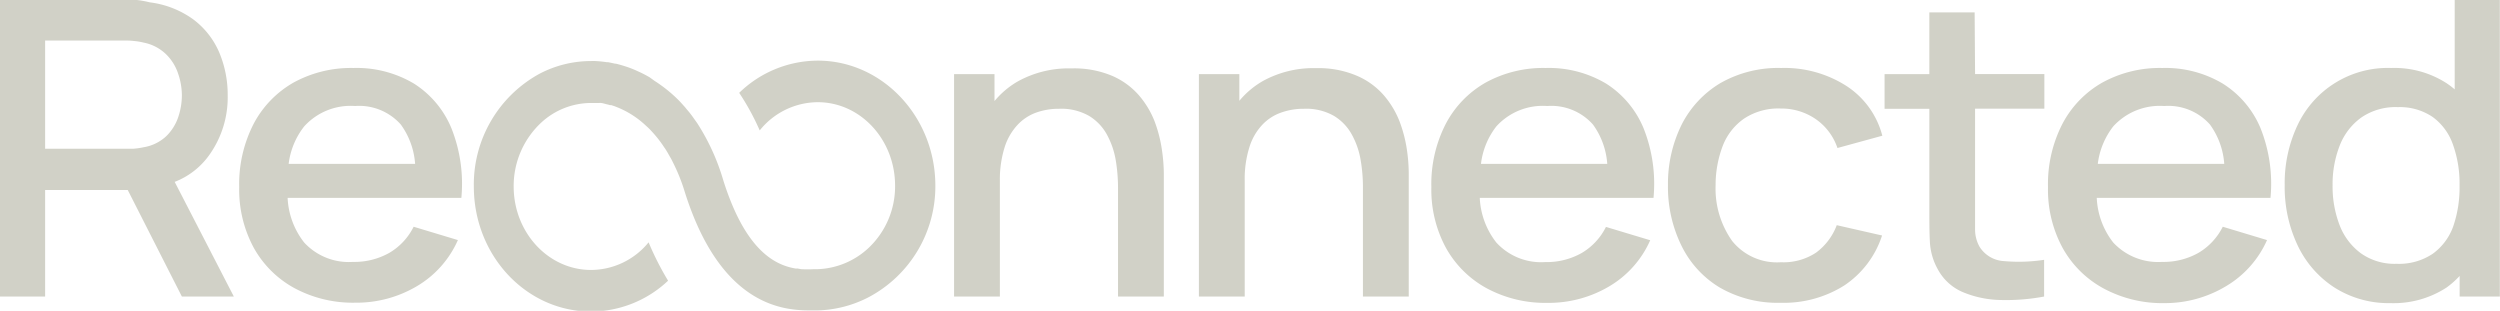
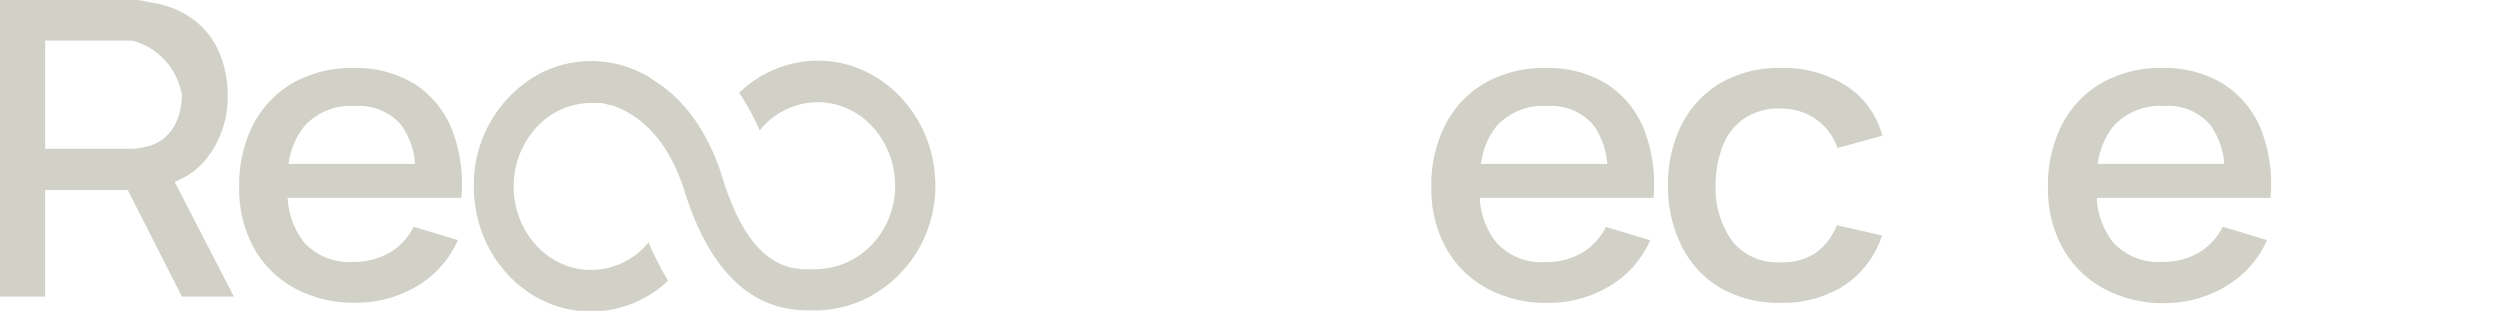
<svg xmlns="http://www.w3.org/2000/svg" id="Layer_1" data-name="Layer 1" viewBox="0 0 288.66 35.89">
  <defs>
    <style>.cls-1{fill:#d1d1c7;}</style>
  </defs>
  <title>logo</title>
-   <path class="cls-1" d="M24.09,18a11.45,11.45,0,0,0,2.2-7,12.53,12.53,0,0,0-1-5,9.34,9.34,0,0,0-3-3.78,10.86,10.86,0,0,0-5-1.95A11.07,11.07,0,0,0,15.81,0c-.51,0-1,0-1.29,0H0V34.24H5.21V21.94h9.54L21,34.24h6L20.17,21A8.78,8.78,0,0,0,24.09,18ZM5.21,4.68h9.11c.33,0,.7,0,1.11.05a7.2,7.2,0,0,1,1.16.19,5.14,5.14,0,0,1,2.56,1.32,5.58,5.58,0,0,1,1.4,2.21A7.82,7.82,0,0,1,21,11a7.93,7.93,0,0,1-.42,2.52,5.55,5.55,0,0,1-1.4,2.22A5,5,0,0,1,16.59,17a8.52,8.52,0,0,1-1.16.17c-.41,0-.78,0-1.11,0H5.21Z" />
+   <path class="cls-1" d="M24.09,18a11.45,11.45,0,0,0,2.2-7,12.53,12.53,0,0,0-1-5,9.34,9.34,0,0,0-3-3.78,10.86,10.86,0,0,0-5-1.95A11.07,11.07,0,0,0,15.81,0c-.51,0-1,0-1.29,0H0V34.24H5.21V21.94h9.54L21,34.24h6L20.17,21A8.78,8.78,0,0,0,24.09,18ZM5.21,4.68h9.11c.33,0,.7,0,1.11.05A7.82,7.82,0,0,1,21,11a7.93,7.93,0,0,1-.42,2.52,5.55,5.55,0,0,1-1.4,2.22A5,5,0,0,1,16.59,17a8.52,8.52,0,0,1-1.16.17c-.41,0-.78,0-1.11,0H5.21Z" />
  <path class="cls-1" d="M47.81,9.66a12.92,12.92,0,0,0-7-1.81,13.81,13.81,0,0,0-6.91,1.68,11.82,11.82,0,0,0-4.62,4.78,15.19,15.19,0,0,0-1.66,7.3,14.08,14.08,0,0,0,1.68,7A11.87,11.87,0,0,0,34,33.27a14.26,14.26,0,0,0,7,1.68,13.7,13.7,0,0,0,7.11-1.89,11.61,11.61,0,0,0,4.76-5.34l-5.11-1.54a7.23,7.23,0,0,1-2.78,3,8.2,8.2,0,0,1-4.23,1.06A7,7,0,0,1,35.12,28a9,9,0,0,1-1.91-5.15H53.27a17.32,17.32,0,0,0-1.13-8A11.12,11.12,0,0,0,47.81,9.66ZM35.12,14.6A7.22,7.22,0,0,1,41,12.24a6.42,6.42,0,0,1,5.28,2.14,8.75,8.75,0,0,1,1.65,4.54H33.33A8.69,8.69,0,0,1,35.12,14.6Z" />
-   <path class="cls-1" d="M133.31,14a10.46,10.46,0,0,0-1.81-3,8.62,8.62,0,0,0-3.08-2.24,11.26,11.26,0,0,0-4.69-.86,12.1,12.1,0,0,0-6.21,1.5,9.87,9.87,0,0,0-2.69,2.27V8.56h-4.67V34.24h5.29V20.87A12.43,12.43,0,0,1,116,17a6.75,6.75,0,0,1,1.48-2.57A5.47,5.47,0,0,1,119.64,13a7.7,7.7,0,0,1,2.64-.44,6.45,6.45,0,0,1,3.48.83,5.73,5.73,0,0,1,2.07,2.19,9.41,9.41,0,0,1,1,2.93,19.4,19.4,0,0,1,.26,3.08V34.24h5.29V20a19.91,19.91,0,0,0-.23-2.76A15.56,15.56,0,0,0,133.31,14Z" />
-   <path class="cls-1" d="M161.59,14a10.46,10.46,0,0,0-1.81-3,8.62,8.62,0,0,0-3.08-2.24A11.23,11.23,0,0,0,152,7.87a12.1,12.1,0,0,0-6.21,1.5,10,10,0,0,0-2.69,2.27V8.56h-4.67V34.24h5.29V20.87a12.12,12.12,0,0,1,.54-3.87,6.61,6.61,0,0,1,1.47-2.57A5.47,5.47,0,0,1,147.92,13a7.7,7.7,0,0,1,2.64-.44,6.45,6.45,0,0,1,3.48.83,5.73,5.73,0,0,1,2.07,2.19,9.16,9.16,0,0,1,1,2.93,18.3,18.3,0,0,1,.26,3.08V34.24h5.29V20a19.75,19.75,0,0,0-.22-2.76A15.61,15.61,0,0,0,161.59,14Z" />
  <path class="cls-1" d="M185.46,9.66a12.92,12.92,0,0,0-7-1.81,13.79,13.79,0,0,0-6.91,1.68,11.76,11.76,0,0,0-4.62,4.78,15.19,15.19,0,0,0-1.66,7.3,14.08,14.08,0,0,0,1.68,7,11.87,11.87,0,0,0,4.72,4.68,14.26,14.26,0,0,0,7,1.68,13.7,13.7,0,0,0,7.11-1.89,11.61,11.61,0,0,0,4.76-5.34l-5.11-1.54a7.23,7.23,0,0,1-2.78,3,8.2,8.2,0,0,1-4.23,1.06A7,7,0,0,1,172.77,28a9,9,0,0,1-1.91-5.15h20.06a17.32,17.32,0,0,0-1.13-8A11.12,11.12,0,0,0,185.46,9.66ZM172.77,14.6a7.22,7.22,0,0,1,5.88-2.36,6.42,6.42,0,0,1,5.28,2.14,8.75,8.75,0,0,1,1.65,4.54H171A8.69,8.69,0,0,1,172.77,14.6Z" />
  <path class="cls-1" d="M201.4,13.68a7.18,7.18,0,0,1,4.22-1.15,7,7,0,0,1,4,1.2,6.65,6.65,0,0,1,2.54,3.36l5.18-1.42a9.76,9.76,0,0,0-4.12-5.73,13.25,13.25,0,0,0-7.55-2.09,13.45,13.45,0,0,0-7,1.73,11.78,11.78,0,0,0-4.49,4.79,15.39,15.39,0,0,0-1.59,7,15.36,15.36,0,0,0,1.56,7,11.53,11.53,0,0,0,4.42,4.83,13.35,13.35,0,0,0,7,1.76,13.1,13.1,0,0,0,7.38-2,11,11,0,0,0,4.36-5.77L212.08,26a7,7,0,0,1-2.39,3.17,6.83,6.83,0,0,1-4.07,1.11A6.62,6.62,0,0,1,200,27.82a10.44,10.44,0,0,1-1.91-6.42,12.7,12.7,0,0,1,.83-4.57A6.82,6.82,0,0,1,201.4,13.68Z" />
-   <path class="cls-1" d="M228,1.43h-5.23V8.56h-5.17v4h5.17V24.13c0,1.4,0,2.64.06,3.75a7.24,7.24,0,0,0,.93,3.24,5.89,5.89,0,0,0,2.9,2.62,11.87,11.87,0,0,0,4.36.9,23.71,23.71,0,0,0,5-.4V30a19.31,19.31,0,0,1-4.6.15,3.55,3.55,0,0,1-2.86-1.67,4.08,4.08,0,0,1-.51-1.93c0-.76,0-1.66,0-2.69V12.55h8v-4h-8Z" />
  <path class="cls-1" d="M256.66,9.66a12.94,12.94,0,0,0-7-1.81,13.79,13.79,0,0,0-6.91,1.68,11.76,11.76,0,0,0-4.62,4.78,15.19,15.19,0,0,0-1.66,7.3,14.08,14.08,0,0,0,1.68,7,11.85,11.85,0,0,0,4.71,4.68A14.3,14.3,0,0,0,249.9,35,13.7,13.7,0,0,0,257,33.06a11.67,11.67,0,0,0,4.76-5.34l-5.11-1.54a7.29,7.29,0,0,1-2.78,3,8.2,8.2,0,0,1-4.23,1.06A7.08,7.08,0,0,1,244,28a9,9,0,0,1-1.9-5.15h20.06a17.32,17.32,0,0,0-1.13-8A11.12,11.12,0,0,0,256.66,9.66ZM244,14.6a7.26,7.26,0,0,1,5.89-2.36,6.42,6.42,0,0,1,5.28,2.14,8.75,8.75,0,0,1,1.65,4.54h-14.6A8.77,8.77,0,0,1,244,14.6Z" />
-   <path class="cls-1" d="M283.43,0V10.32a10.15,10.15,0,0,0-.92-.7,11.13,11.13,0,0,0-6.42-1.77,11.5,11.5,0,0,0-10.8,6.59,15.67,15.67,0,0,0-1.49,6.93,15.73,15.73,0,0,0,1.48,6.93,11.79,11.79,0,0,0,4.22,4.87A11.66,11.66,0,0,0,276,35a11.2,11.2,0,0,0,6.49-1.8A10,10,0,0,0,284,31.86v2.38h4.64V0Zm-.15,26.08a6.69,6.69,0,0,1-2.37,3.21,7,7,0,0,1-4.19,1.17,6.72,6.72,0,0,1-4.13-1.22A7.26,7.26,0,0,1,270.14,26a12.44,12.44,0,0,1-.81-4.6,12.26,12.26,0,0,1,.81-4.56,7.21,7.21,0,0,1,2.49-3.26,7,7,0,0,1,4.26-1.21,6.74,6.74,0,0,1,4,1.14,6.63,6.63,0,0,1,2.34,3.19,13.35,13.35,0,0,1,.76,4.7A13.86,13.86,0,0,1,283.28,26.08Z" />
  <path class="cls-1" d="M94.42,7a13.09,13.09,0,0,0-9.07,3.72,28.45,28.45,0,0,1,2.37,4.34,8.64,8.64,0,0,1,6.7-3.26c4.93,0,8.93,4.32,8.93,9.64a9.77,9.77,0,0,1-3,7.13,9.07,9.07,0,0,1-5.92,2.51H94a13.1,13.1,0,0,1-1.5,0L92.07,31a1,1,0,0,1-.24,0c-2.28-.39-5.15-1.94-7.5-7.87h0c-.08-.21-.17-.43-.25-.65-.2-.54-.4-1.12-.59-1.74a25.25,25.25,0,0,0-3-6.54l-.55-.77c-.18-.25-.37-.49-.56-.71s-.19-.23-.28-.34l-.57-.63a15.78,15.78,0,0,0-2.34-2c-.19-.14-.39-.27-.58-.39h0L75,8.92c-.38-.22-.76-.42-1.13-.59l-.55-.25c-.37-.16-.72-.29-1.06-.4s-.78-.24-1.15-.33l-.1,0-.46-.1-.34-.07-.17,0c-.51-.08-.94-.11-1.26-.13s-.46,0-.57,0h-.08a12.79,12.79,0,0,0-5.86,1.48,14.57,14.57,0,0,0-7.56,13c0,8,6.07,14.44,13.53,14.44a13,13,0,0,0,8.9-3.56,33.33,33.33,0,0,1-2.25-4.43,8.61,8.61,0,0,1-6.65,3.19c-4.92,0-8.93-4.32-8.93-9.64a10,10,0,0,1,3.19-7.38,8.51,8.51,0,0,1,5.74-2.26h.4l.35,0,.22,0a.69.69,0,0,1,.2,0h0a2.87,2.87,0,0,1,.38.08h0l.26.07a2.54,2.54,0,0,1,.37.1l.16,0,.34.11.18.07a10.53,10.53,0,0,1,3.49,2.2l.22.2.22.21.21.23a13.5,13.5,0,0,1,1.47,1.88,3.37,3.37,0,0,1,.21.31l.19.32.25.44a6.08,6.08,0,0,1,.33.62,21,21,0,0,1,1.37,3.41c4.11,13.07,11.24,13.7,14.46,13.7h.92a13.54,13.54,0,0,0,5.85-1.52A14.48,14.48,0,0,0,108,21.44C108,13.48,101.88,7,94.42,7Z" />
</svg>